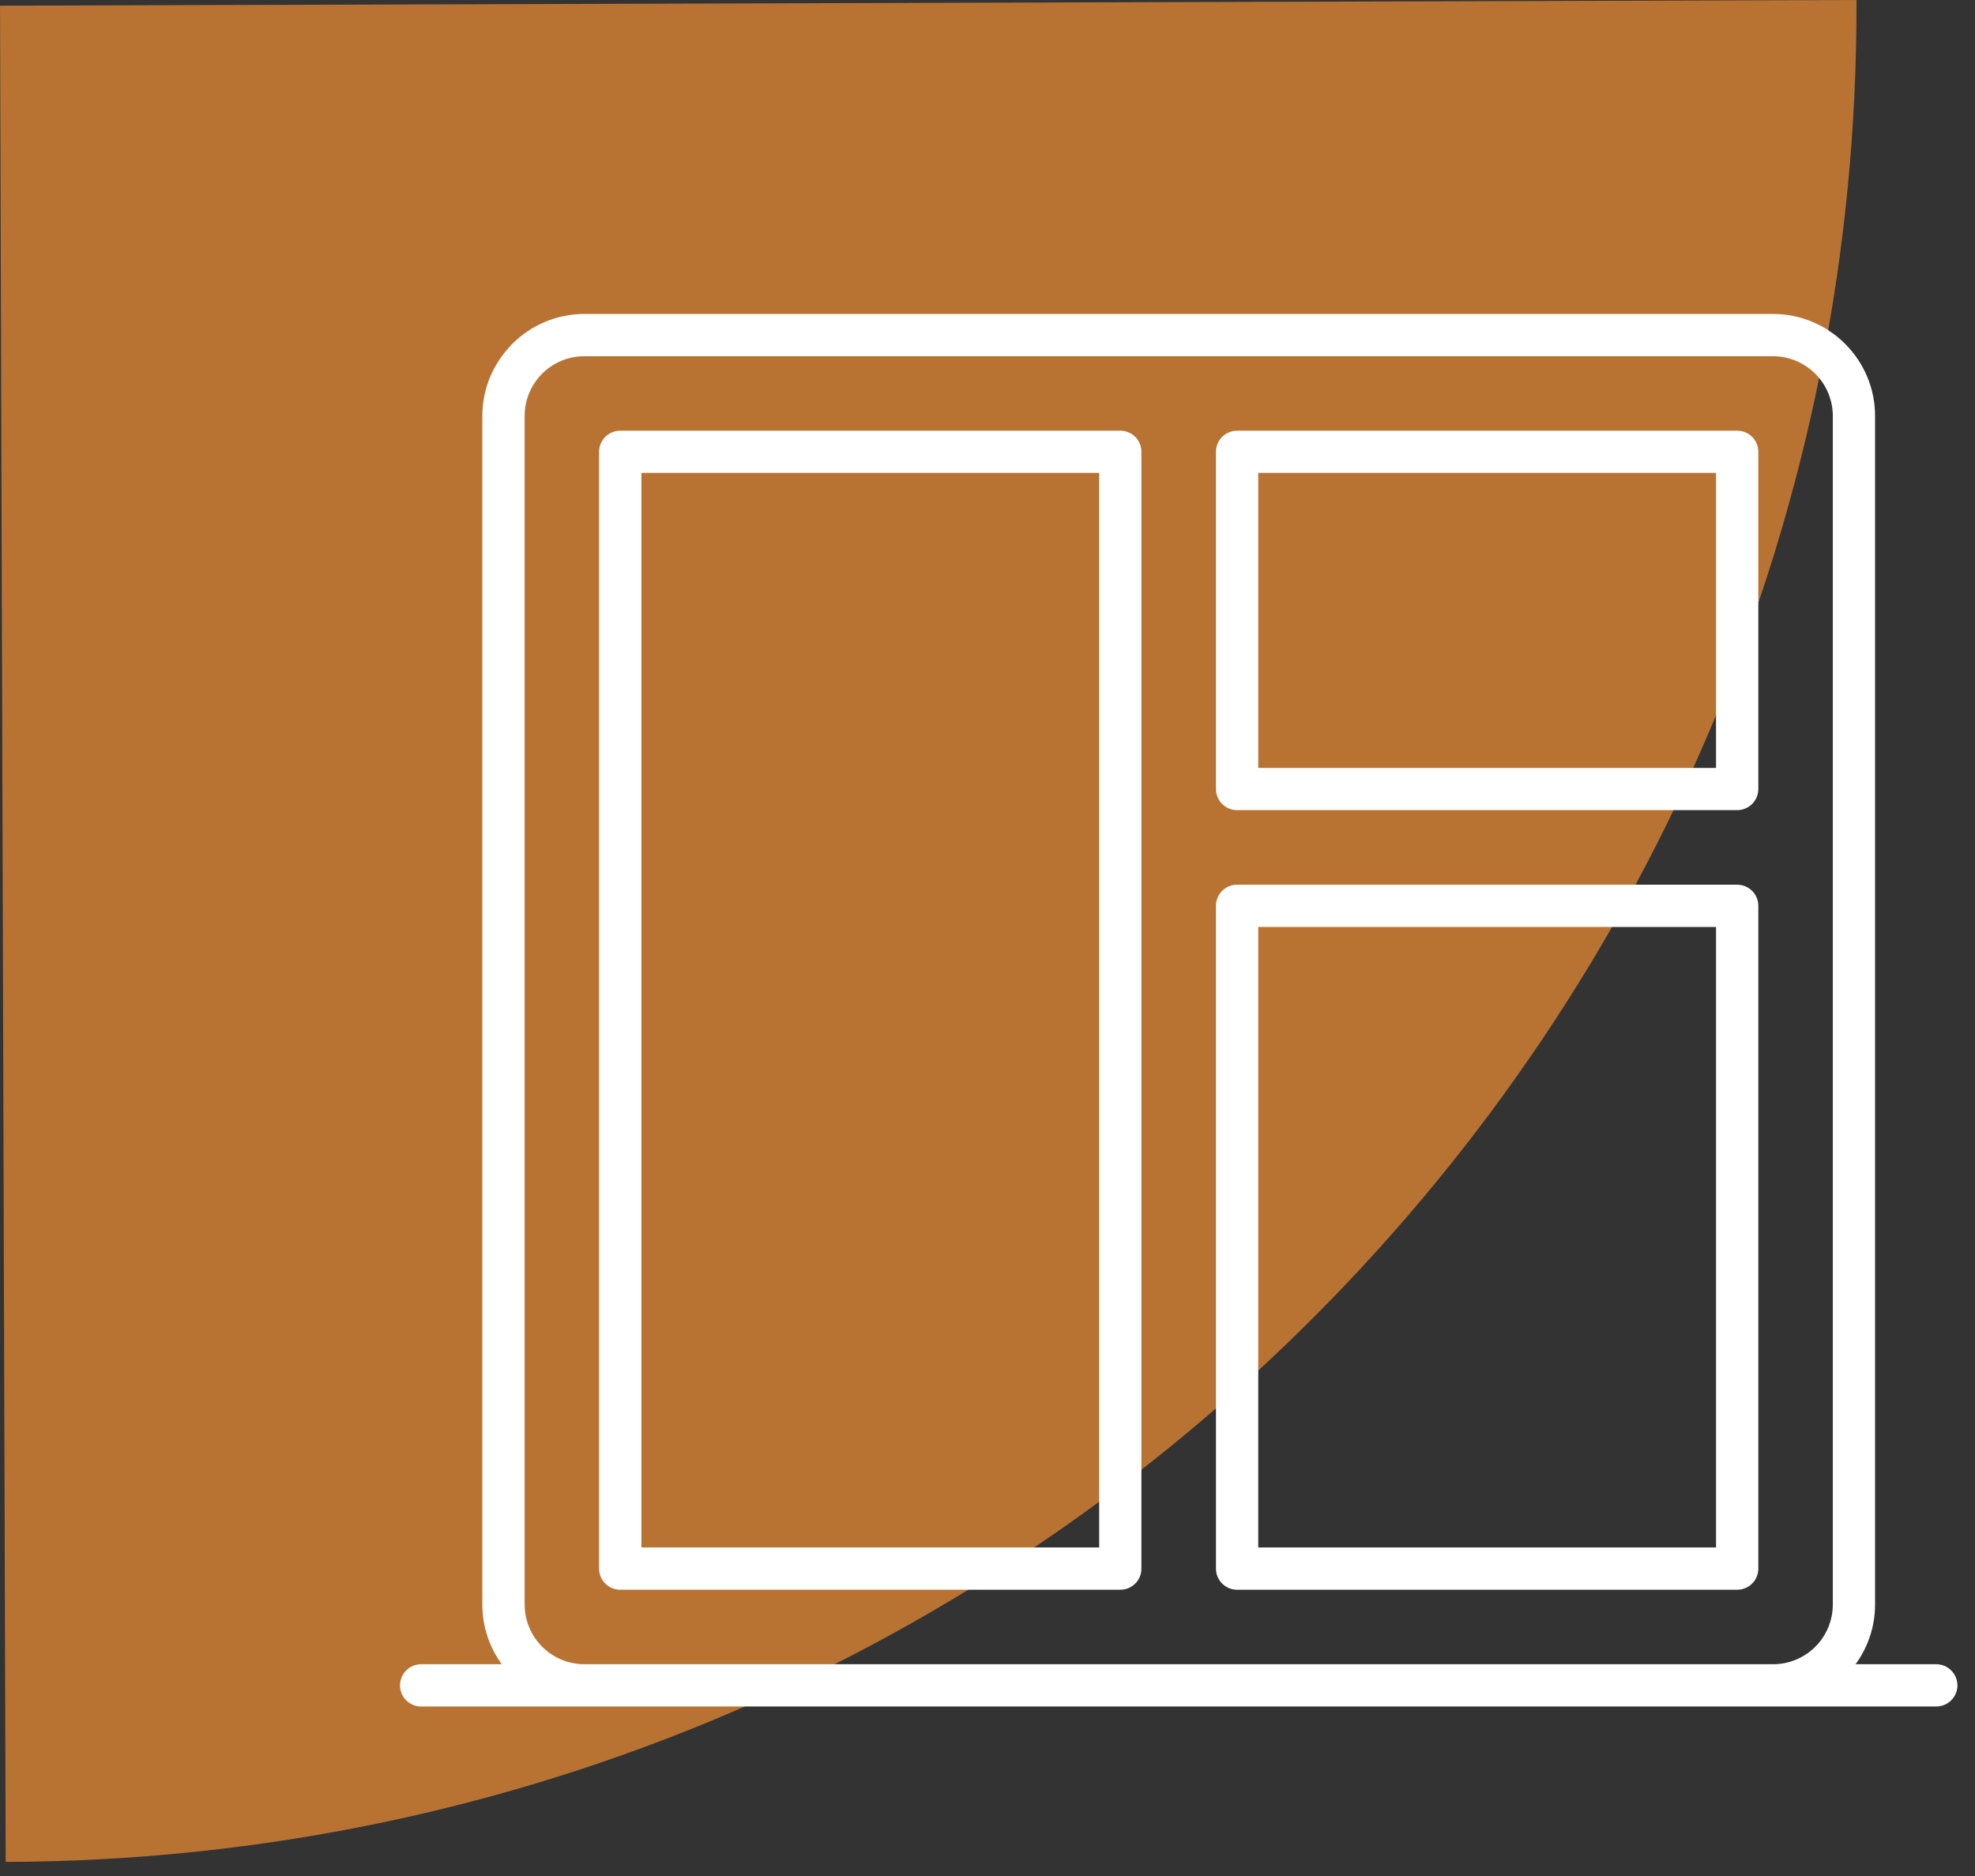
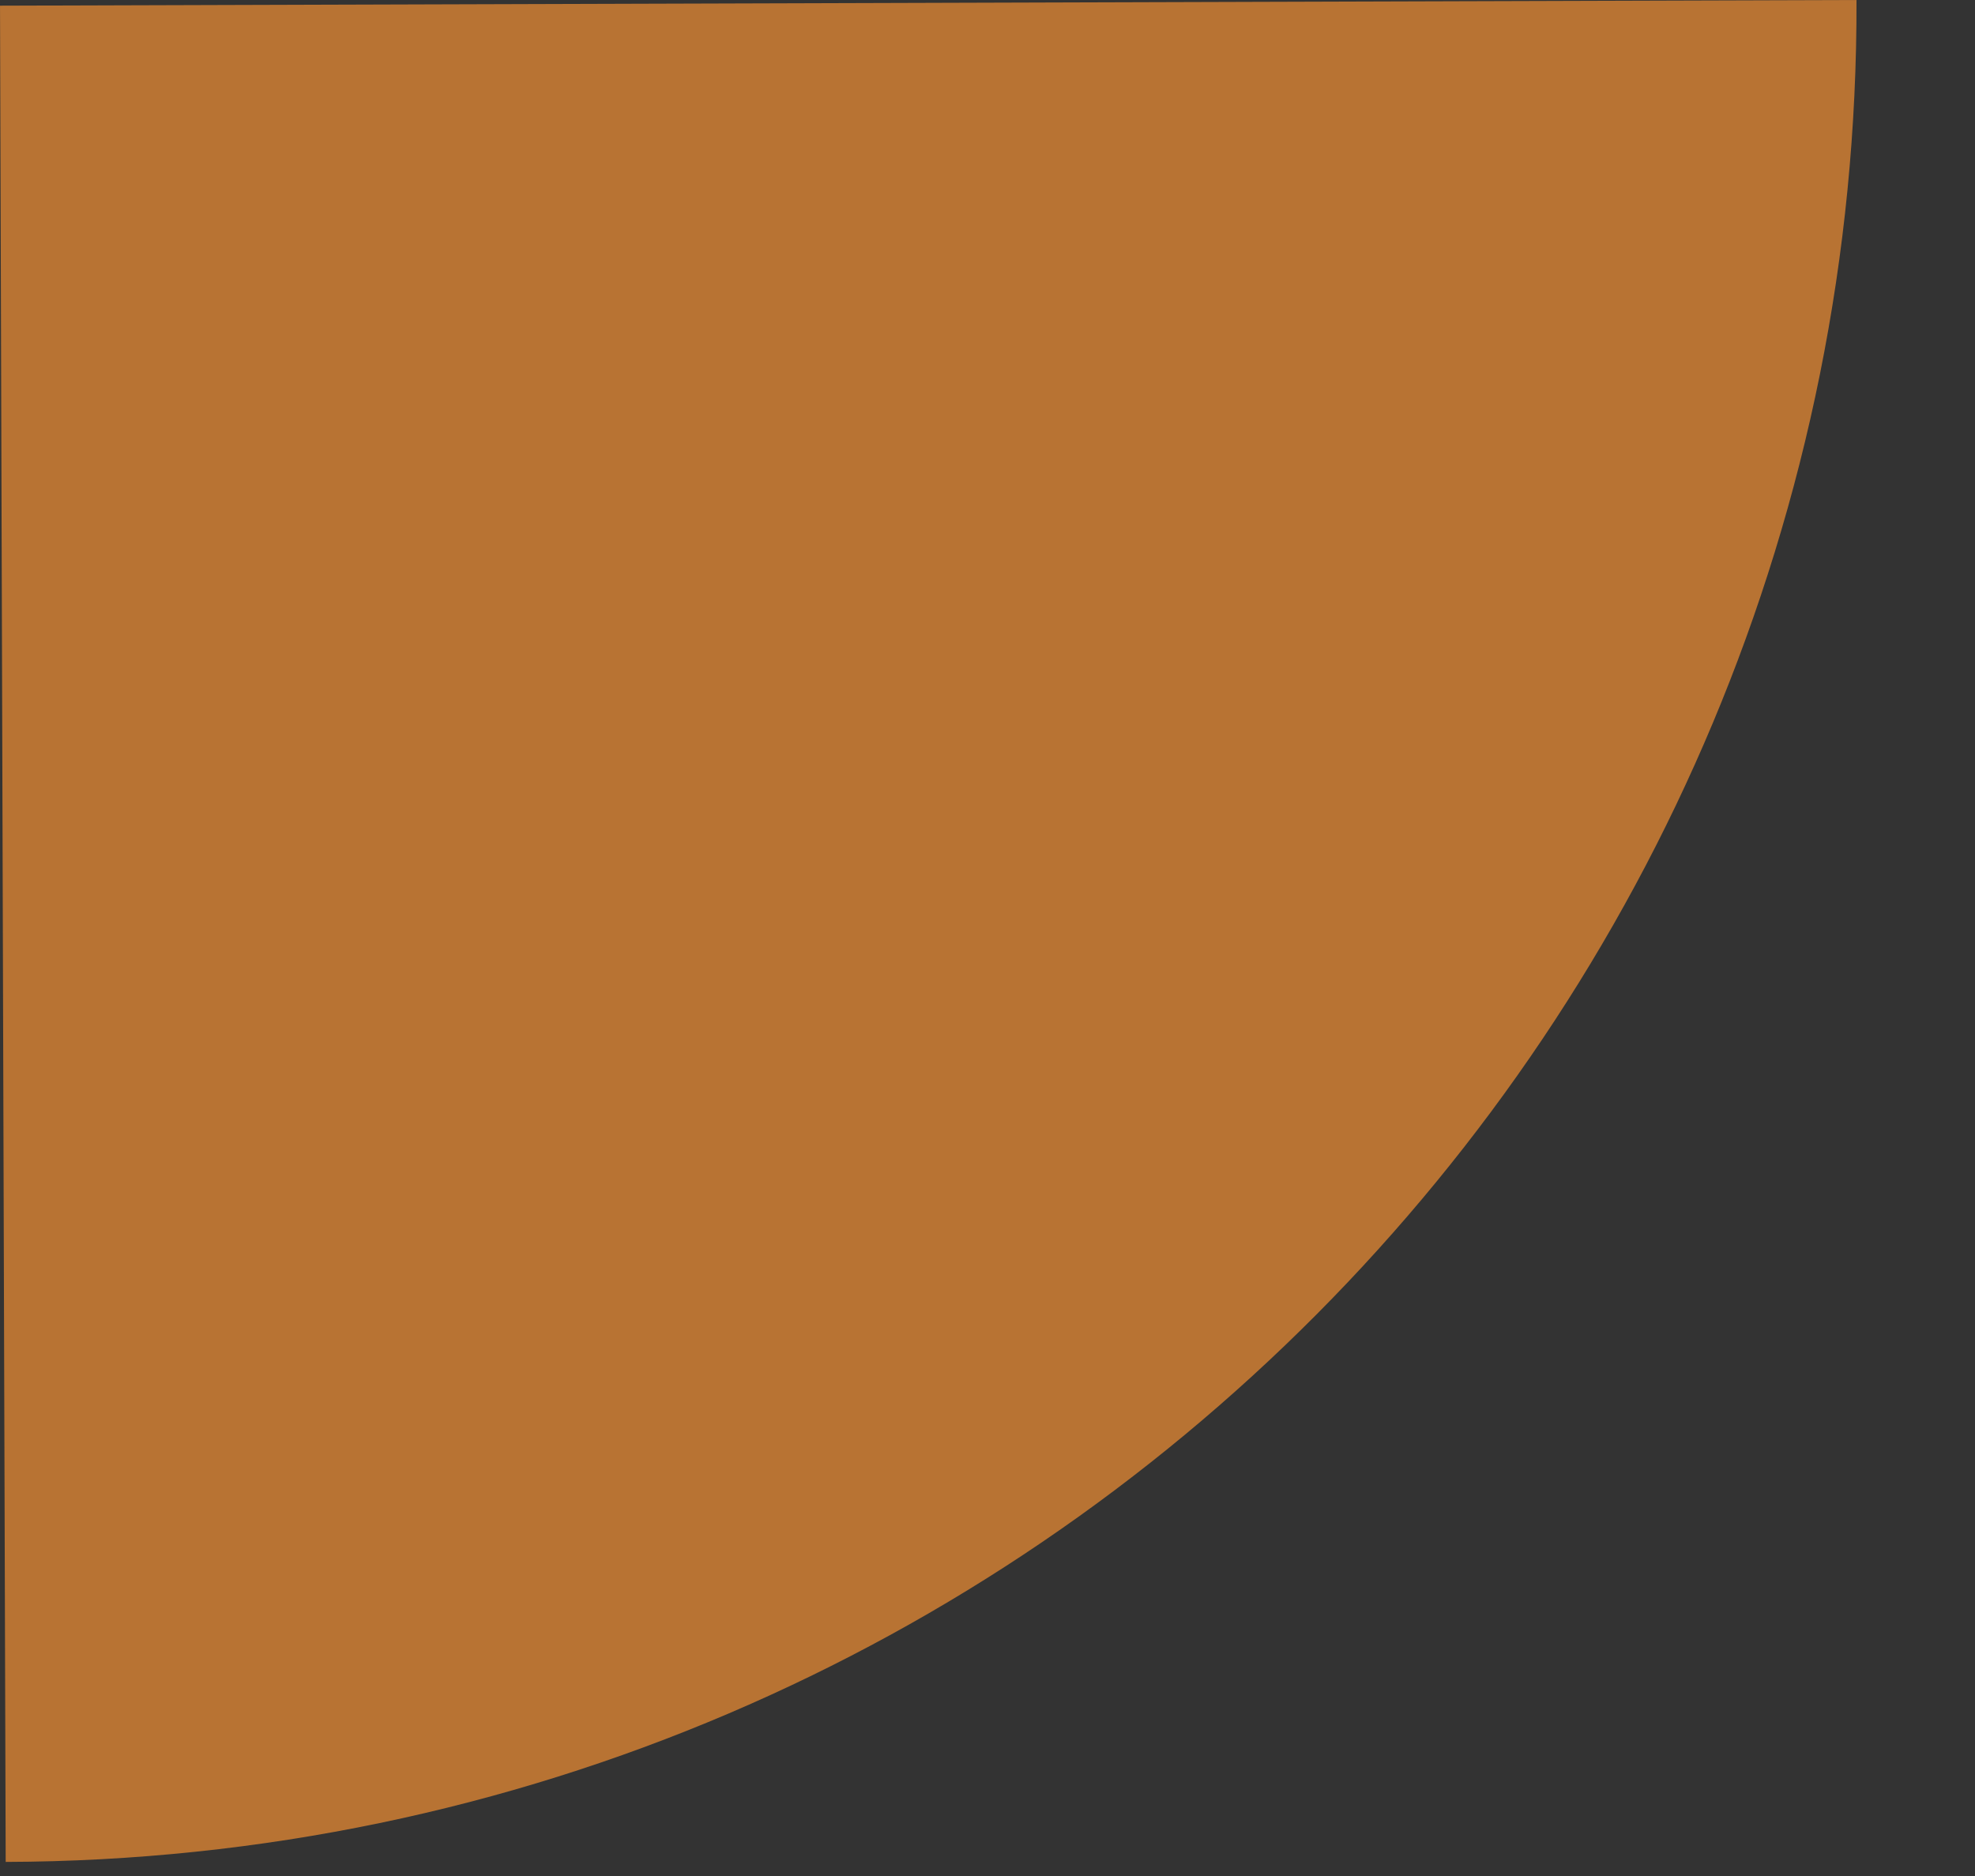
<svg xmlns="http://www.w3.org/2000/svg" width="100" height="95" viewBox="0 0 100 95" fill="none">
  <rect x="0" y="0" width="100" height="95" fill="#333333" stroke="none" />
  <path d="M0.288 94.287C52.202 94.128 94.159 51.914 94 -5.75134e-05L0.001 0.287L0.288 94.287Z" fill="#B87333" />
-   <path fill-rule="evenodd" clip-rule="evenodd" d="M57.543 22.88V79.436C57.543 79.887 57.179 80.254 56.727 80.254H31.404C30.953 80.254 30.582 79.887 30.582 79.436V22.88C30.582 22.425 30.953 22.061 31.404 22.061H56.727C57.179 22.061 57.543 22.425 57.543 22.88ZM21.323 86.167H98.037C98.492 86.167 98.86 85.798 98.86 85.348C98.86 84.897 98.492 84.526 98.037 84.526H93.43C94.214 83.655 94.691 82.504 94.691 81.248V21.068C94.691 19.713 94.14 18.482 93.247 17.589C92.357 16.699 91.125 16.148 89.768 16.148H29.592C28.244 16.148 27.016 16.696 26.125 17.582L26.117 17.589V17.596C25.224 18.485 24.672 19.717 24.672 21.068V81.248C24.672 82.504 25.146 83.655 25.929 84.526H21.323C20.871 84.526 20.504 84.897 20.504 85.348C20.504 85.799 20.871 86.167 21.323 86.167V86.167ZM56.727 17.789H29.593C28.686 17.789 27.867 18.153 27.274 18.747L27.271 18.75C26.678 19.343 26.314 20.162 26.314 21.068V81.248C26.314 82.15 26.681 82.973 27.274 83.565C27.867 84.159 28.69 84.526 29.593 84.526H89.769C90.675 84.526 91.496 84.161 92.09 83.569L92.093 83.565C92.684 82.973 93.051 82.15 93.051 81.248V21.068C93.051 20.165 92.684 19.343 92.09 18.75C91.496 18.157 90.675 17.789 89.769 17.789H56.727V17.789ZM61.818 79.436V45.869C61.818 45.418 62.185 45.051 62.637 45.051H87.96C88.412 45.051 88.779 45.418 88.779 45.869V79.436C88.779 79.887 88.412 80.254 87.96 80.254H62.637C62.185 80.254 61.818 79.887 61.818 79.436ZM63.459 46.69H87.138V78.613H63.459V46.691V46.69ZM61.818 39.956V22.88C61.818 22.425 62.185 22.061 62.637 22.061H87.96C88.412 22.061 88.779 22.425 88.779 22.88V39.956C88.779 40.408 88.412 40.775 87.96 40.775H62.637C62.185 40.775 61.818 40.408 61.818 39.956ZM63.459 23.698H87.138V39.138H63.459V23.698ZM55.905 78.613V23.698H32.227V78.613H55.905Z" fill="white" stroke="white" stroke-width="0.5" stroke-miterlimit="10" />
</svg>